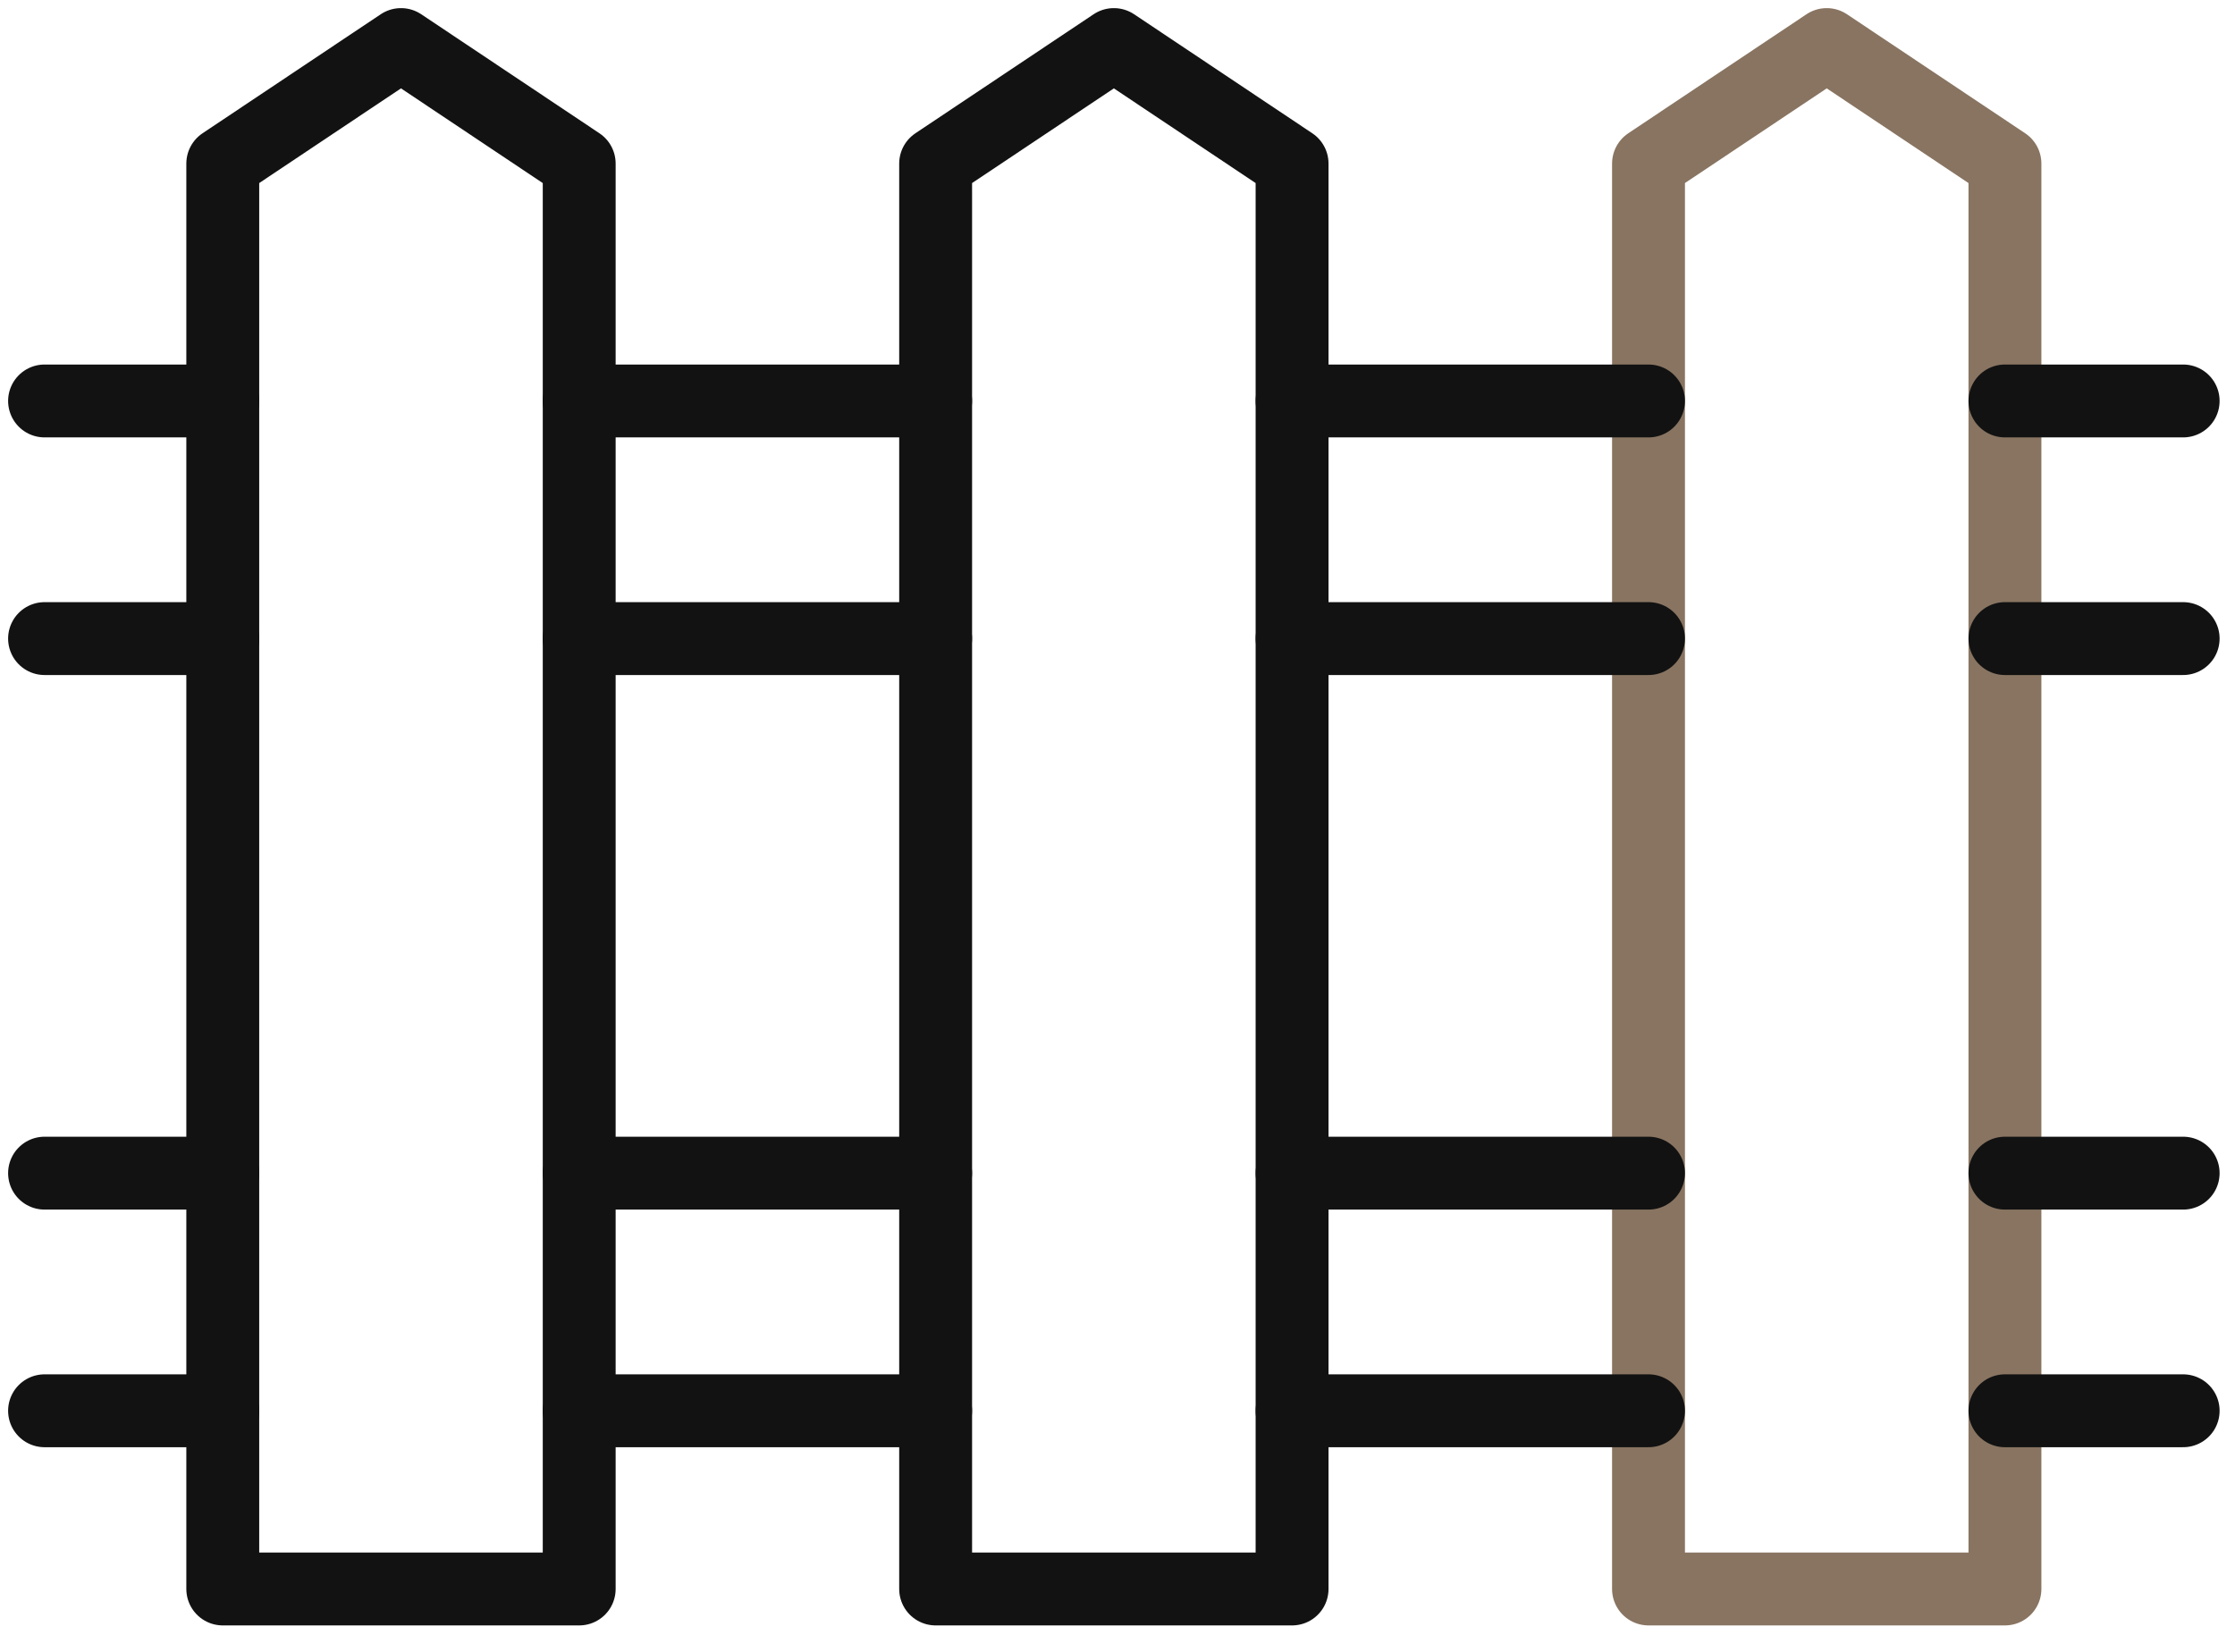
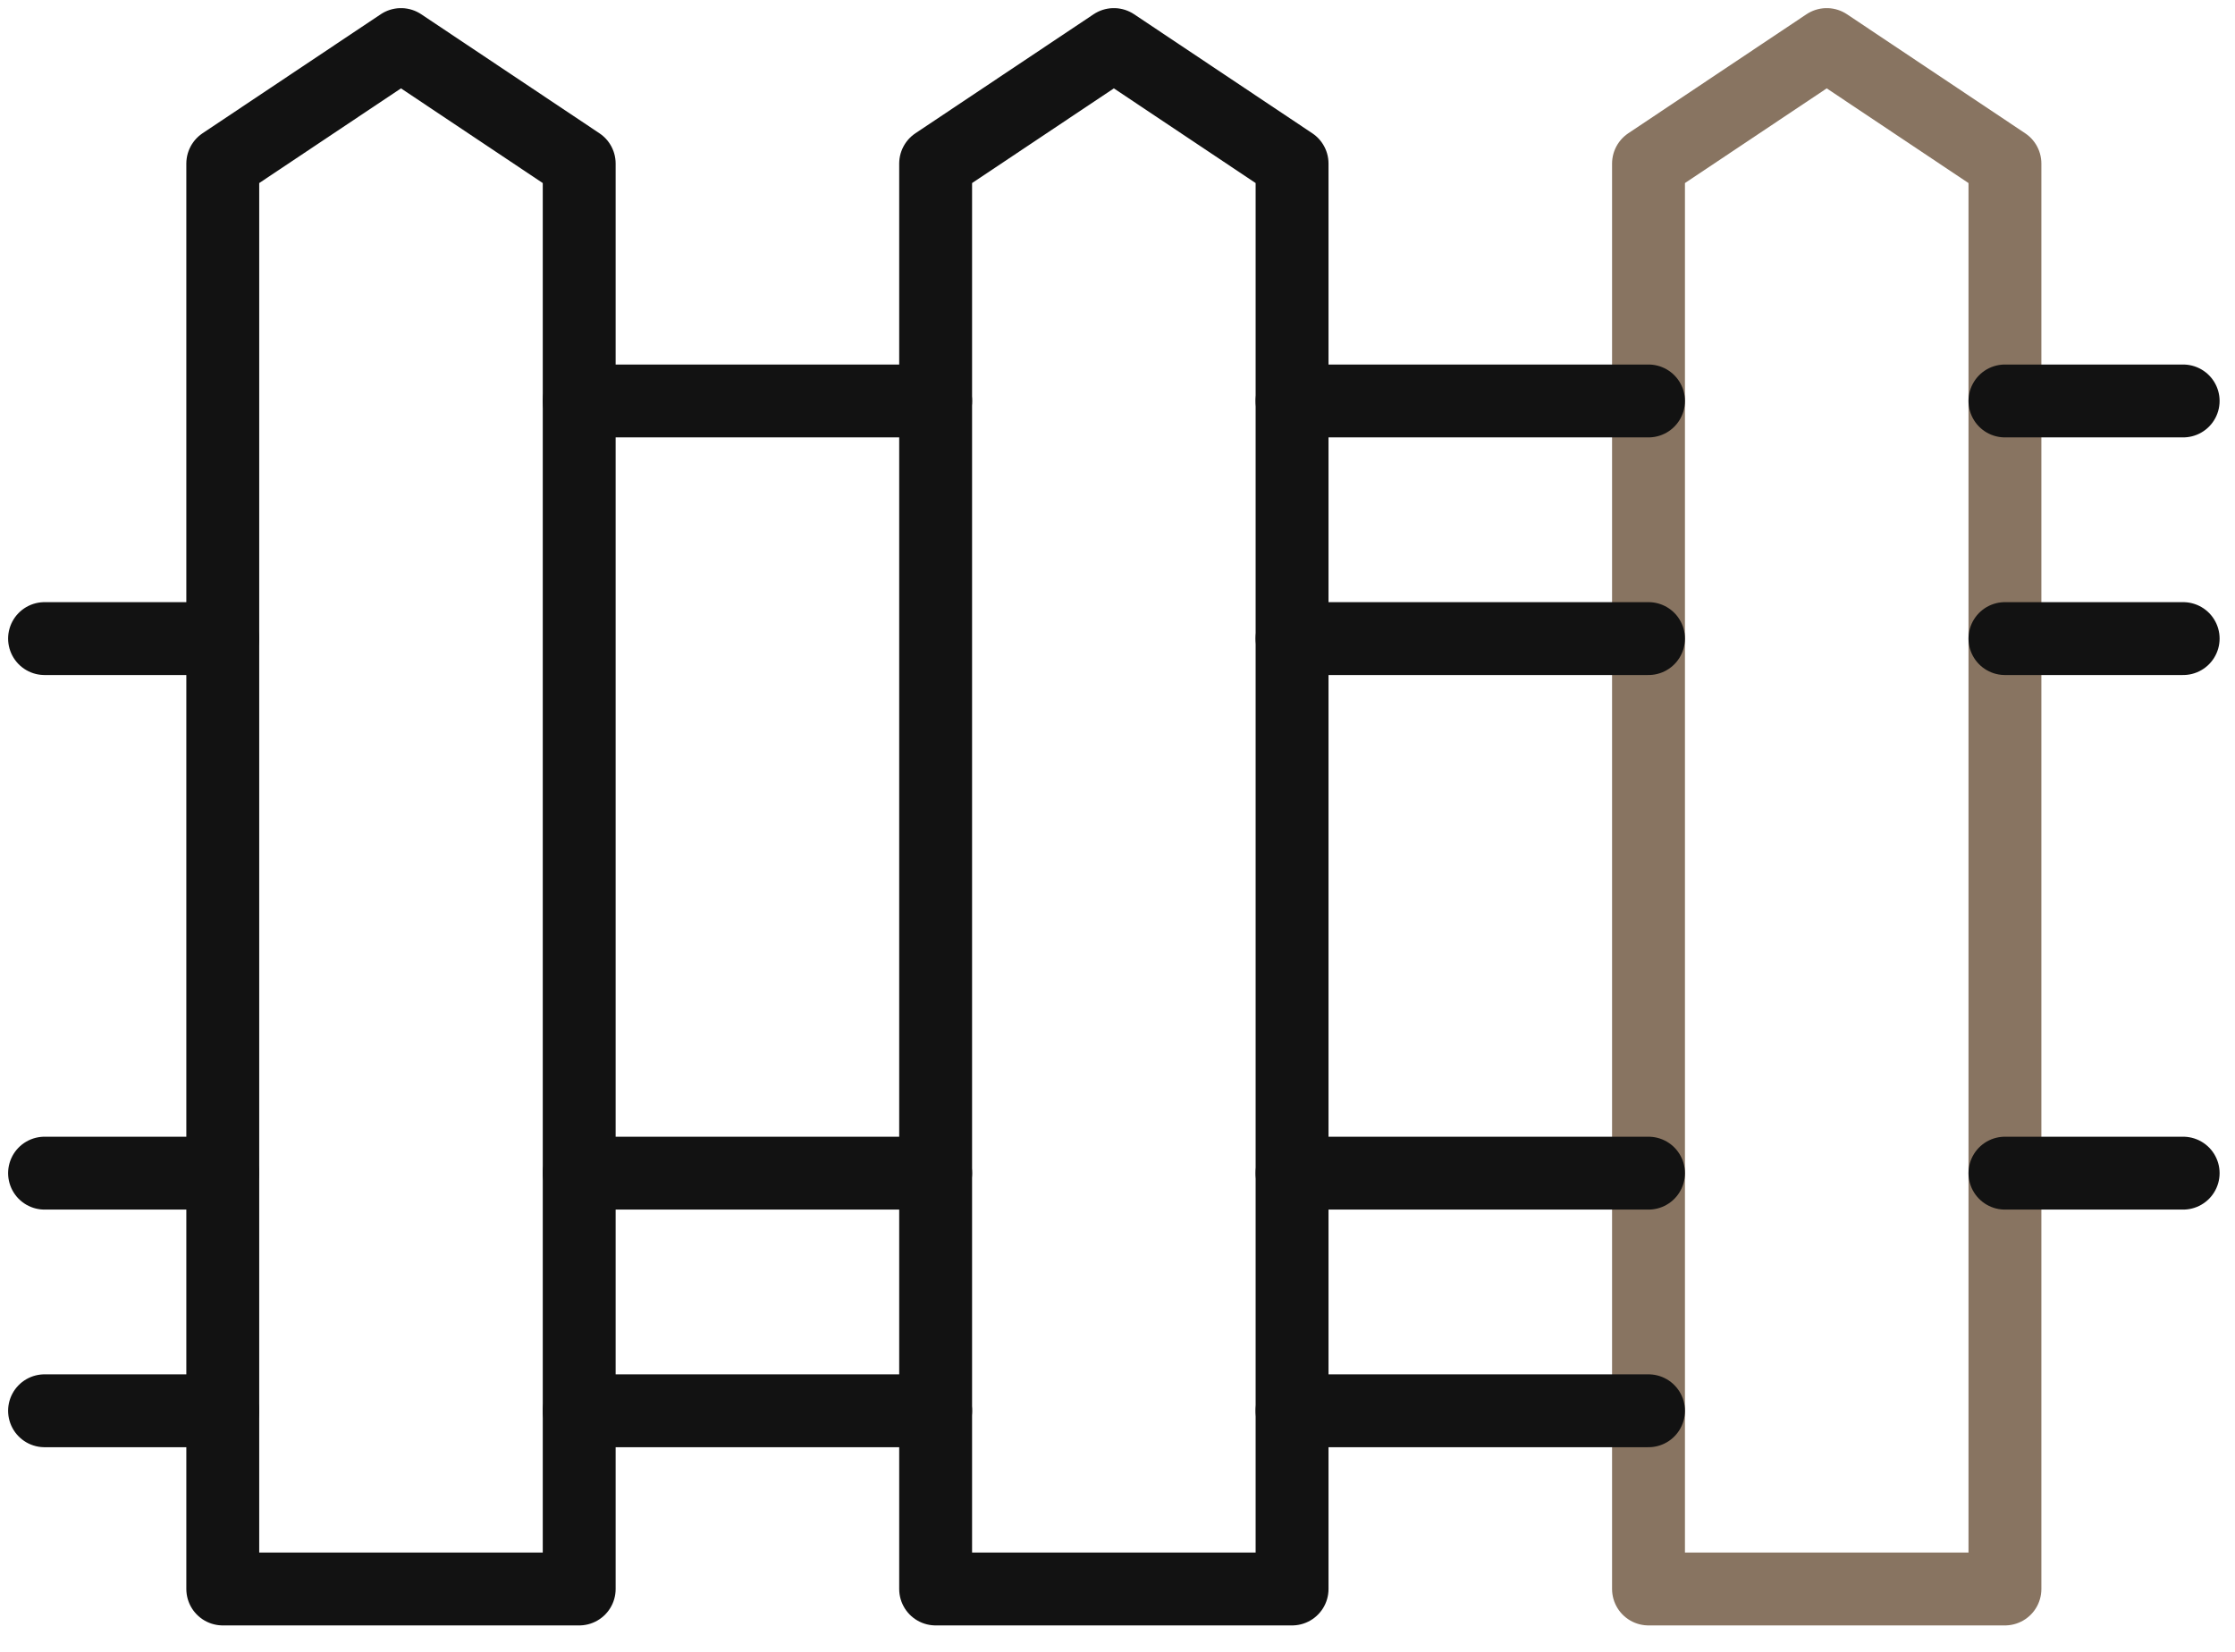
<svg xmlns="http://www.w3.org/2000/svg" width="46" height="34" viewBox="0 0 46 34">
  <defs>
    <clipPath id="clip-path">
      <rect width="46" height="34" fill="none" />
    </clipPath>
    <clipPath id="clip-path-2">
      <rect id="Rectangle_13754" data-name="Rectangle 13754" width="45.85" height="33.623" fill="none" stroke="#121212" stroke-width="1" />
    </clipPath>
  </defs>
  <g id="Repeat_Grid_18" data-name="Repeat Grid 18" clip-path="url(#clip-path)">
    <g id="Group_81596" data-name="Group 81596">
      <g id="Group_80803" data-name="Group 80803">
        <g id="Group_80802" data-name="Group 80802" clip-path="url(#clip-path-2)">
          <path id="Path_372617" data-name="Path 372617" d="M11.086,32.539H3.75V3.2L7.418.75,11.086,3.2Z" transform="translate(0.835 0.167)" fill="none" stroke="#121212" stroke-linecap="round" stroke-linejoin="round" stroke-width="1.5" />
          <path id="Path_372618" data-name="Path 372618" d="M23.086,32.539H15.75V3.2L19.418.75,23.086,3.2Z" transform="translate(3.507 0.167)" fill="none" stroke="#121212" stroke-linecap="round" stroke-linejoin="round" stroke-width="1.5" />
          <path id="Path_372619" data-name="Path 372619" d="M35.086,32.539H27.75V3.2L31.418.75,35.086,3.2Z" transform="translate(6.179 0.167)" fill="none" stroke="#887461" stroke-linecap="round" stroke-linejoin="round" stroke-width="1.5" />
          <line id="Line_56" data-name="Line 56" x1="3.668" transform="translate(41.265 8.253)" fill="none" stroke="#121212" stroke-linecap="round" stroke-linejoin="round" stroke-width="1.5" />
          <line id="Line_57" data-name="Line 57" x2="3.668" transform="translate(41.265 13.144)" fill="none" stroke="#121212" stroke-linecap="round" stroke-linejoin="round" stroke-width="1.5" />
        </g>
      </g>
      <line id="Line_58" data-name="Line 58" x1="7.336" transform="translate(26.593 8.253)" fill="none" stroke="#121212" stroke-linecap="round" stroke-linejoin="round" stroke-width="1.5" />
      <line id="Line_59" data-name="Line 59" x1="7.336" transform="translate(26.593 13.144)" fill="none" stroke="#121212" stroke-linecap="round" stroke-linejoin="round" stroke-width="1.5" />
-       <line id="Line_60" data-name="Line 60" x2="7.336" transform="translate(11.921 13.144)" fill="none" stroke="#121212" stroke-linecap="round" stroke-linejoin="round" stroke-width="1.5" />
      <g id="Group_80805" data-name="Group 80805">
        <g id="Group_80804" data-name="Group 80804" clip-path="url(#clip-path-2)">
          <line id="Line_61" data-name="Line 61" x2="3.668" transform="translate(0.917 13.144)" fill="none" stroke="#121212" stroke-linecap="round" stroke-linejoin="round" stroke-width="1.5" />
-           <line id="Line_62" data-name="Line 62" x1="3.668" transform="translate(0.917 8.253)" fill="none" stroke="#121212" stroke-linecap="round" stroke-linejoin="round" stroke-width="1.5" />
        </g>
      </g>
      <line id="Line_63" data-name="Line 63" x1="7.336" transform="translate(11.921 8.253)" fill="none" stroke="#121212" stroke-linecap="round" stroke-linejoin="round" stroke-width="1.5" />
      <line id="Line_64" data-name="Line 64" x1="7.336" transform="translate(11.921 24.147)" fill="none" stroke="#121212" stroke-linecap="round" stroke-linejoin="round" stroke-width="1.5" />
      <line id="Line_65" data-name="Line 65" x2="7.336" transform="translate(26.593 24.147)" fill="none" stroke="#121212" stroke-linecap="round" stroke-linejoin="round" stroke-width="1.5" />
      <line id="Line_66" data-name="Line 66" x2="7.336" transform="translate(26.593 29.038)" fill="none" stroke="#121212" stroke-linecap="round" stroke-linejoin="round" stroke-width="1.5" />
      <g id="Group_80807" data-name="Group 80807">
        <g id="Group_80806" data-name="Group 80806" clip-path="url(#clip-path-2)">
          <line id="Line_67" data-name="Line 67" x1="3.668" transform="translate(41.265 24.147)" fill="none" stroke="#121212" stroke-linecap="round" stroke-linejoin="round" stroke-width="1.5" />
-           <line id="Line_68" data-name="Line 68" x2="3.668" transform="translate(41.265 29.038)" fill="none" stroke="#121212" stroke-linecap="round" stroke-linejoin="round" stroke-width="1.5" />
        </g>
      </g>
      <line id="Line_69" data-name="Line 69" x2="7.336" transform="translate(11.921 29.038)" fill="none" stroke="#121212" stroke-linecap="round" stroke-linejoin="round" stroke-width="1.5" />
      <g id="Group_80809" data-name="Group 80809">
        <g id="Group_80808" data-name="Group 80808" clip-path="url(#clip-path-2)">
          <line id="Line_70" data-name="Line 70" x2="3.668" transform="translate(0.917 29.038)" fill="none" stroke="#121212" stroke-linecap="round" stroke-linejoin="round" stroke-width="1.5" />
          <line id="Line_71" data-name="Line 71" x1="3.668" transform="translate(0.917 24.147)" fill="none" stroke="#121212" stroke-linecap="round" stroke-linejoin="round" stroke-width="1.5" />
        </g>
      </g>
    </g>
  </g>
</svg>